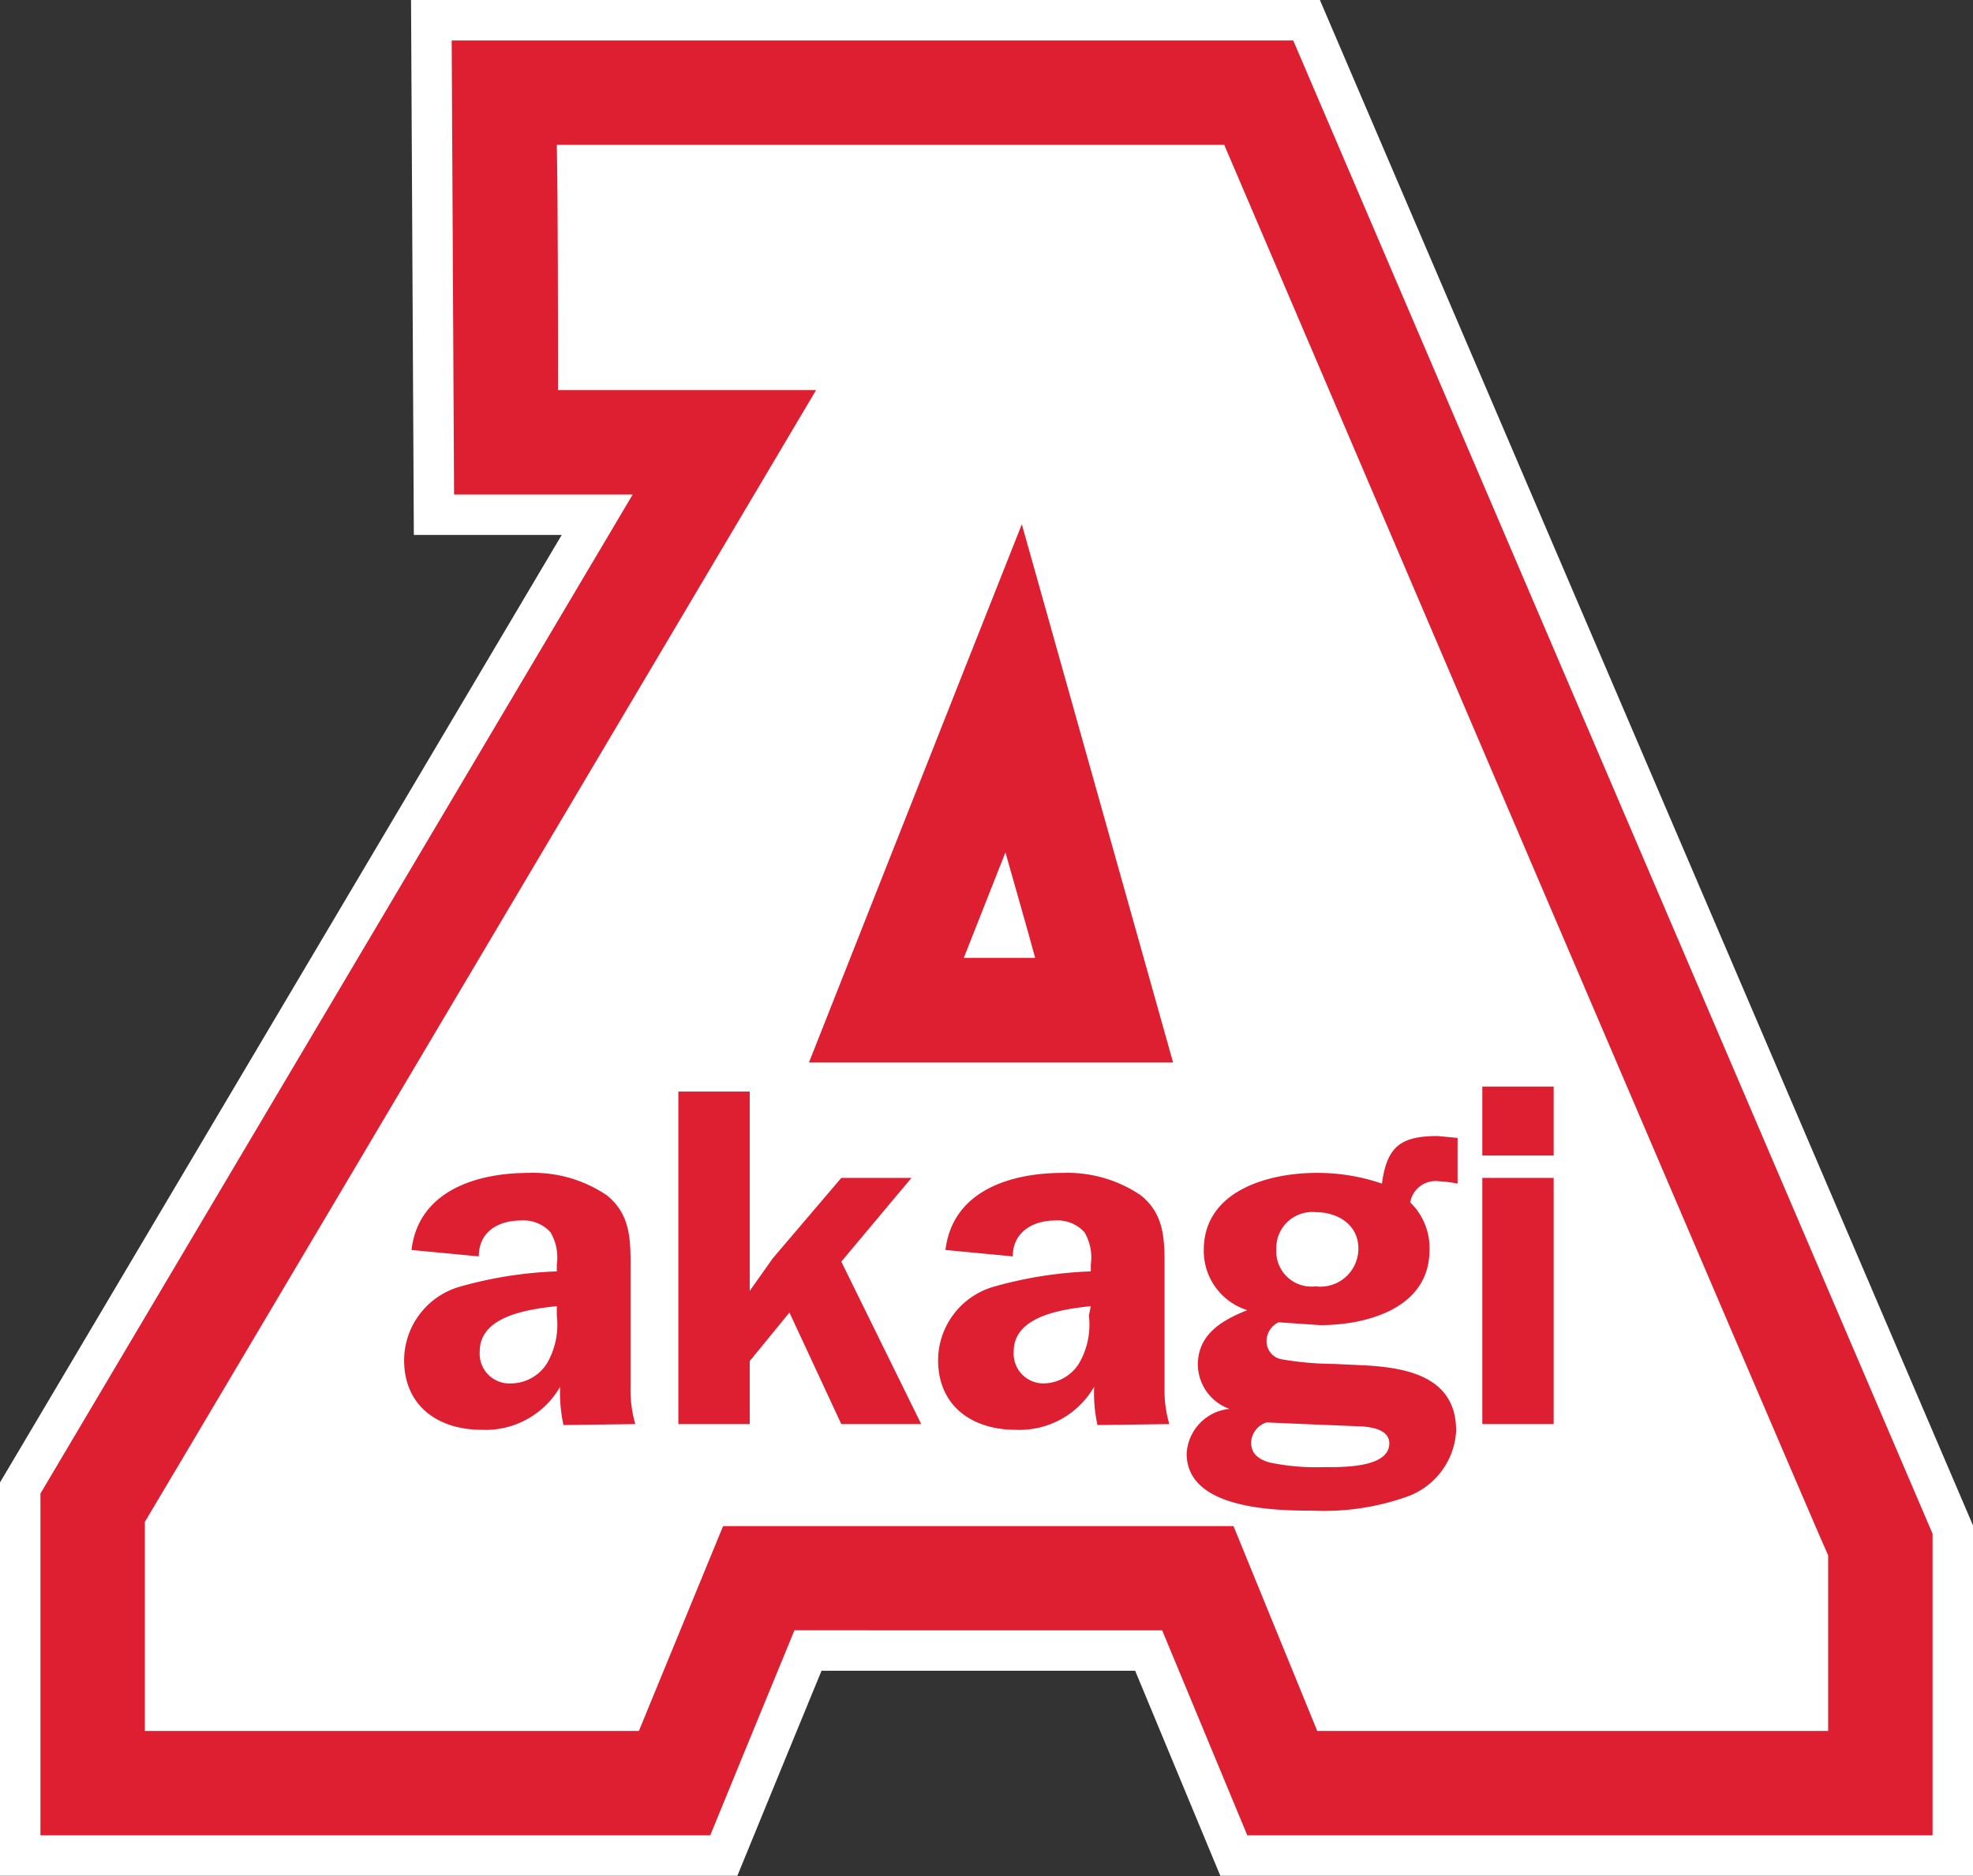
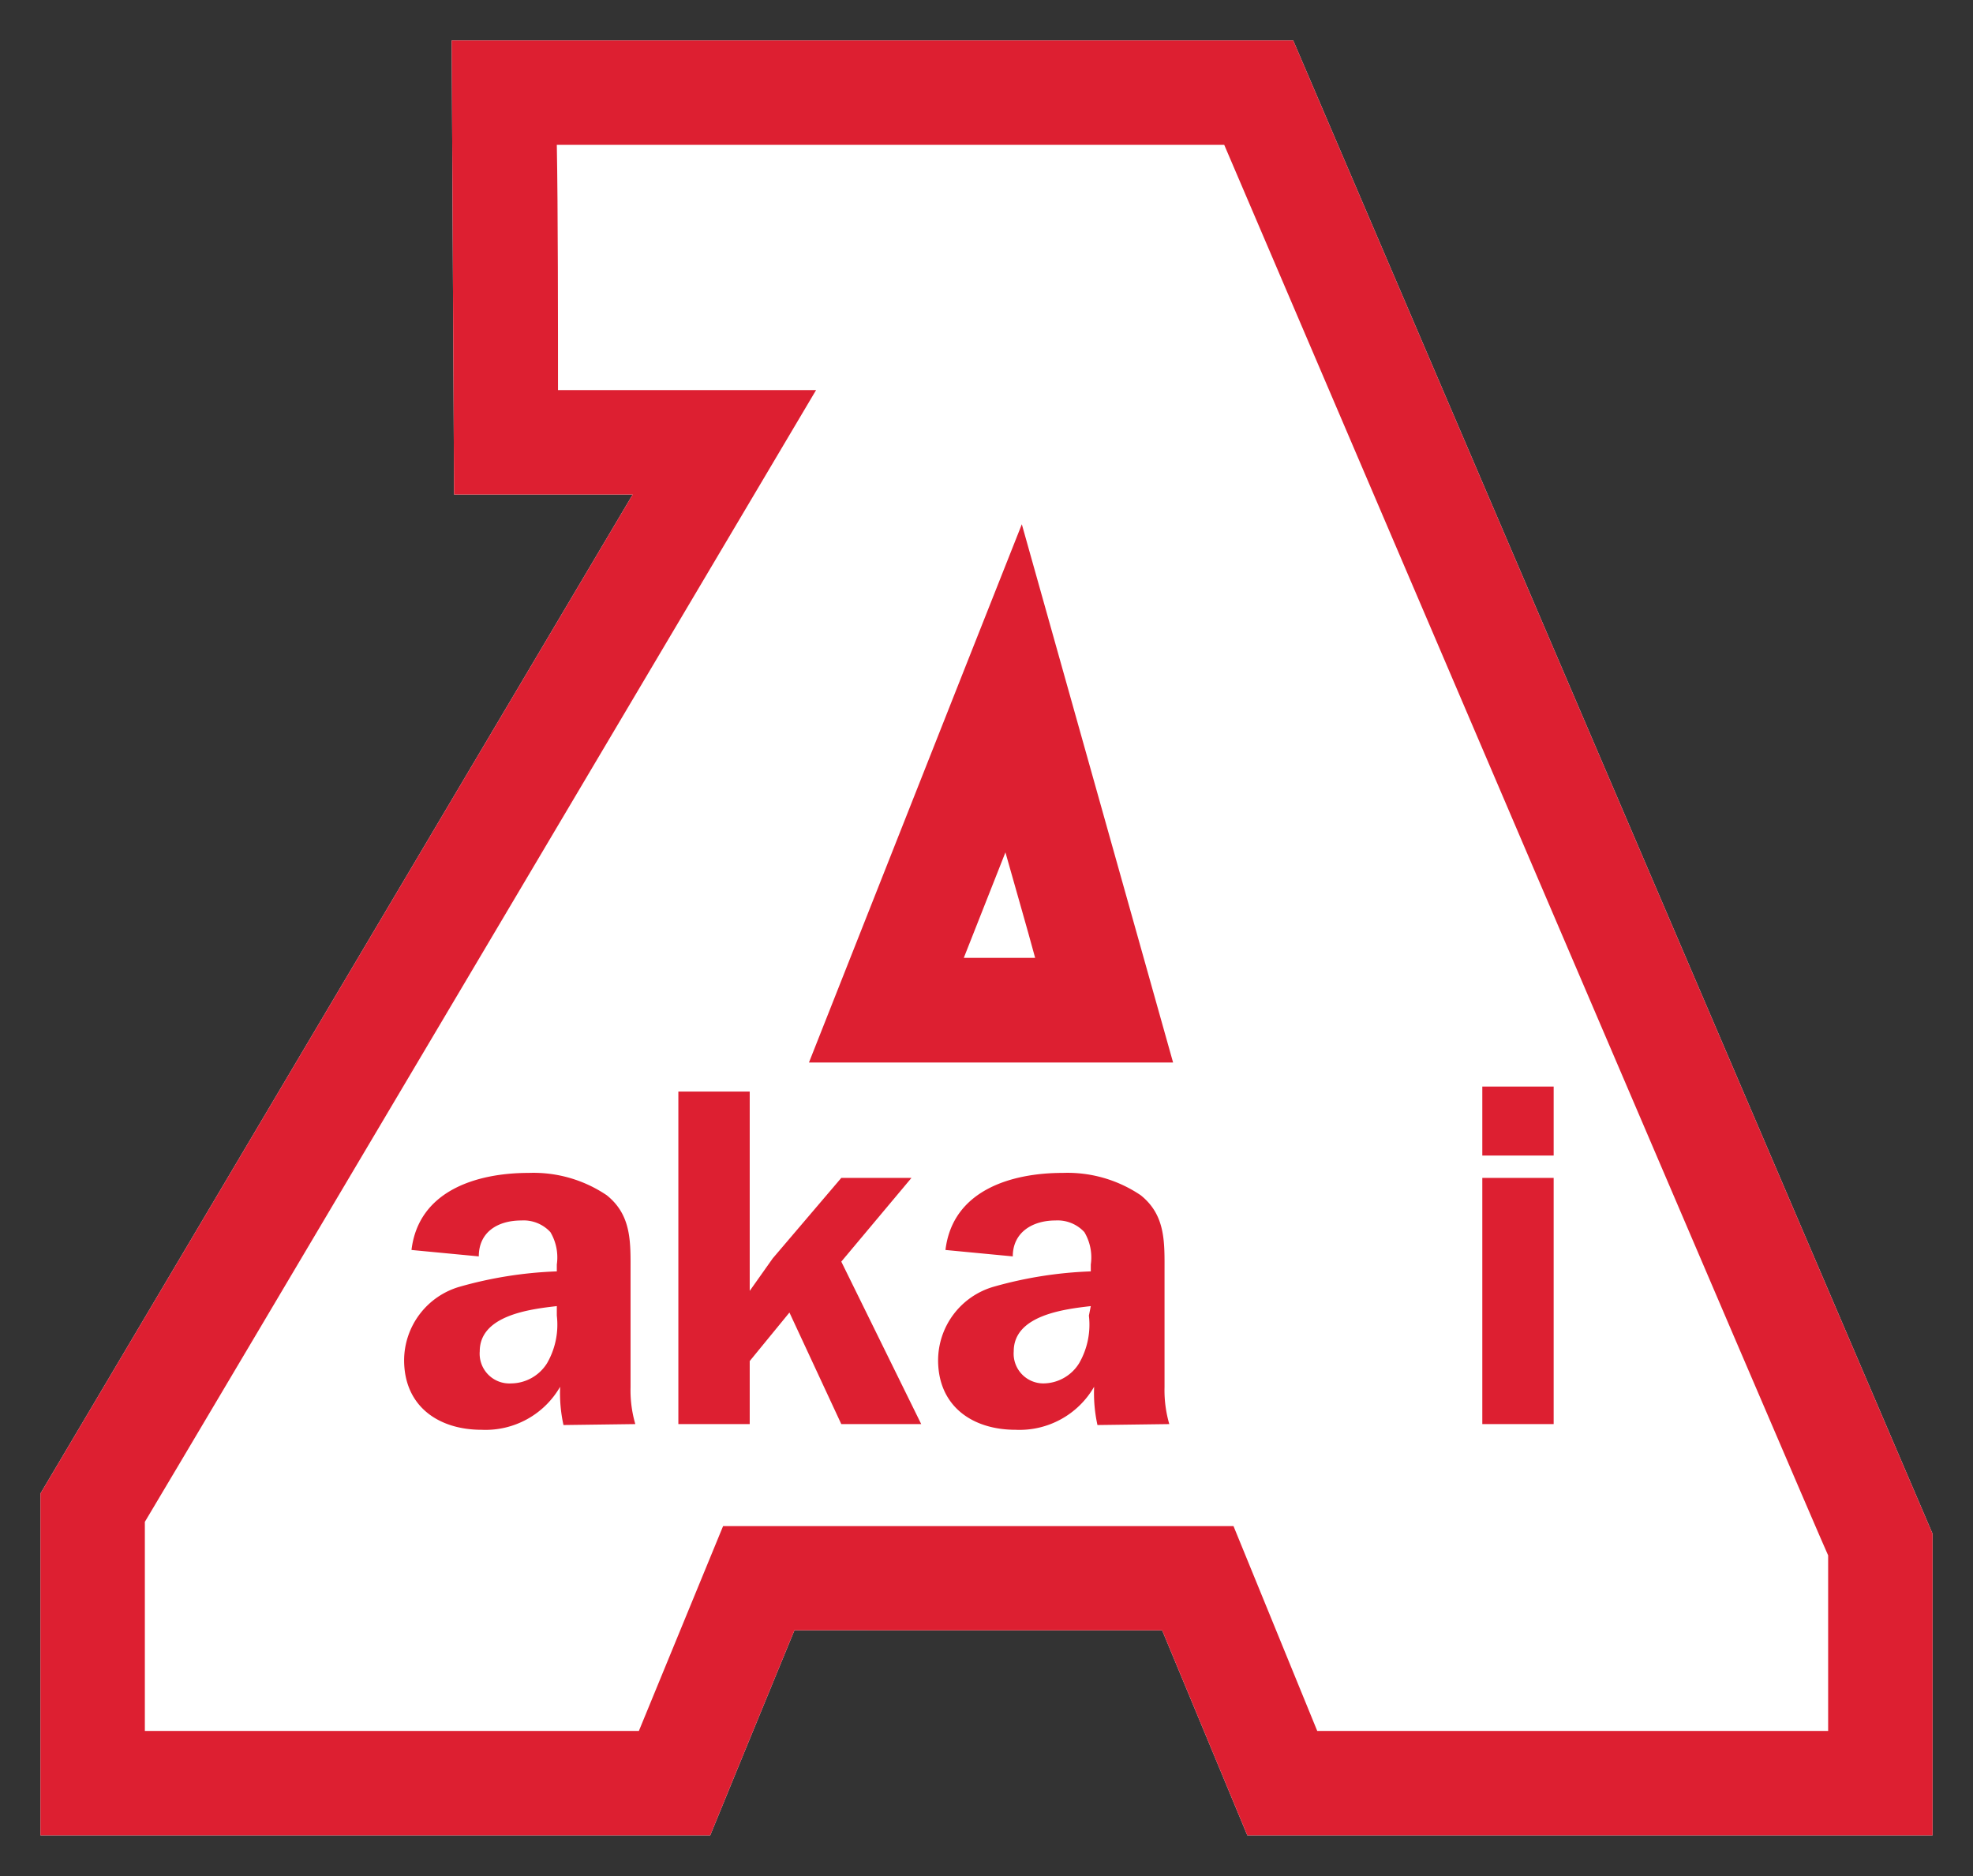
<svg xmlns="http://www.w3.org/2000/svg" id="Layer_1" data-name="Layer 1" viewBox="0 0 82.95 78.87">
  <rect x="0" y="0" width="82.95" height="78.87" fill="#333333" stroke="none" />
  <defs>
    <style>.cls-1{fill:#fff;}.cls-2{fill:none;stroke:#fff;stroke-miterlimit:10;stroke-width:3.4px;}.cls-3{fill:#dd1f31;}</style>
  </defs>
  <title>logo_akagi</title>
  <path class="cls-1" d="M54.06,2.54H20.13l.1,19.09h7.51l-24.9,42V78H31s2.74-6.69,3.54-8.62H50L53.58,78H82.39V65.32L55.51,2.54Z" transform="translate(-1.14 -0.84)" />
-   <path class="cls-2" d="M54.06,2.54H20.13l.1,19.09h7.51l-24.9,42V78H31s2.74-6.69,3.54-8.62H50L53.58,78H82.39V65.32L55.51,2.54Z" transform="translate(-1.14 -0.84)" />
  <path class="cls-3" d="M43.39,36.6c.63,2.24.86,3,1.27,4.51h-3l1.78-4.51M41.7,28.94,35.15,45.51H50.46L44.1,22.88Z" transform="translate(-1.14 -0.84)" />
  <path class="cls-3" d="M52.61,6.93c1.08,2.53,25,58.49,25.39,59.3v7.38H56.52L53,65H31.54L28,73.61H7.23V64.82c.61-1,28.22-47.58,28.22-47.58H24.6c0-2.61,0-7.68-.05-10.31Zm1.45-4.39H20.13l.1,19.09h7.51l-24.9,42V78H31s2.74-6.69,3.54-8.62H50L53.58,78H82.39V65.32L55.51,2.54Z" transform="translate(-1.14 -0.84)" />
  <path class="cls-3" d="M24.55,55.75c-1.14.13-3.24.39-3.24,1.9A1.25,1.25,0,0,0,22.63,59a1.8,1.8,0,0,0,1.51-.85,3.24,3.24,0,0,0,.41-2Zm.28,5a6.27,6.27,0,0,1-.14-1.61,3.62,3.62,0,0,1-3.3,1.81c-1.83,0-3.26-1-3.26-2.93a3.23,3.23,0,0,1,2.32-3.08,17.11,17.11,0,0,1,4.1-.65V54a2.08,2.08,0,0,0-.27-1.36,1.53,1.53,0,0,0-1.22-.49c-1,0-1.79.49-1.79,1.51l-2.83-.27c.3-2.5,2.75-3.24,4.93-3.24a5.5,5.5,0,0,1,3.28.94c1.06.85,1,2,1,3.24v4.83a5.08,5.08,0,0,0,.2,1.55Z" transform="translate(-1.14 -0.84)" />
  <polygon class="cls-3" points="38.73 59.87 35.37 59.87 33.19 55.18 31.52 57.22 31.52 59.87 28.52 59.87 28.52 45.89 31.52 45.89 31.52 54.27 32.49 52.9 35.37 49.52 38.32 49.52 35.37 53.04 38.73 59.87" />
  <path class="cls-3" d="M47,55.75c-1.14.13-3.24.39-3.24,1.9A1.25,1.25,0,0,0,45,59a1.78,1.78,0,0,0,1.51-.85,3.24,3.24,0,0,0,.41-2Zm.28,5a6.27,6.27,0,0,1-.14-1.61,3.62,3.62,0,0,1-3.3,1.81c-1.83,0-3.26-1-3.26-2.93a3.23,3.23,0,0,1,2.32-3.08,17.11,17.11,0,0,1,4.1-.65V54a2.08,2.08,0,0,0-.27-1.36,1.53,1.53,0,0,0-1.22-.49c-.95,0-1.79.49-1.79,1.51l-2.83-.27c.3-2.5,2.75-3.24,4.93-3.24a5.5,5.5,0,0,1,3.28.94c1.06.85,1,2,1,3.24v4.83a5.08,5.08,0,0,0,.2,1.55Z" transform="translate(-1.14 -0.84)" />
-   <path class="cls-3" d="M54.8,53.35a1.48,1.48,0,0,0,1.65,1.57,1.6,1.6,0,0,0,1.8-1.59c0-1-.86-1.53-1.8-1.53a1.51,1.51,0,0,0-1.65,1.55M56,60.71l-1.61-.07a.93.93,0,0,0-.65.84c0,.49.33.71.76.84a9.44,9.44,0,0,0,2.24.2c.73,0,2.81.06,2.81-1,0-.55-.67-.67-1.1-.71ZM54.9,56.43a.87.87,0,0,0-.51.75.77.77,0,0,0,.6.8,13.28,13.28,0,0,0,2.22.2l1.3.06c1.81.1,3.85.49,3.85,2.75a3.12,3.12,0,0,1-2.18,2.81,10.39,10.39,0,0,1-3.81.55c-1.65,0-5.34-.06-5.34-2.4a2,2,0,0,1,1.8-1.88,2,2,0,0,1-1.33-1.85c0-1.28,1-1.87,2.08-2.3a2.61,2.61,0,0,1-1.83-2.53c0-2.5,2.73-3.24,4.74-3.24a8.3,8.3,0,0,1,2.75.45c.21-1.57.8-2,2.35-2l.83.08V50.6a5.33,5.33,0,0,0-.79-.1,1.08,1.08,0,0,0-1.2.89,2.67,2.67,0,0,1,.81,2c0,2.45-2.63,3.16-4.6,3.16Z" transform="translate(-1.14 -0.84)" />
  <path class="cls-3" d="M66.46,60.71h-3V50.36h3Zm0-11.29h-3v-2.9h3Z" transform="translate(-1.14 -0.84)" />
</svg>